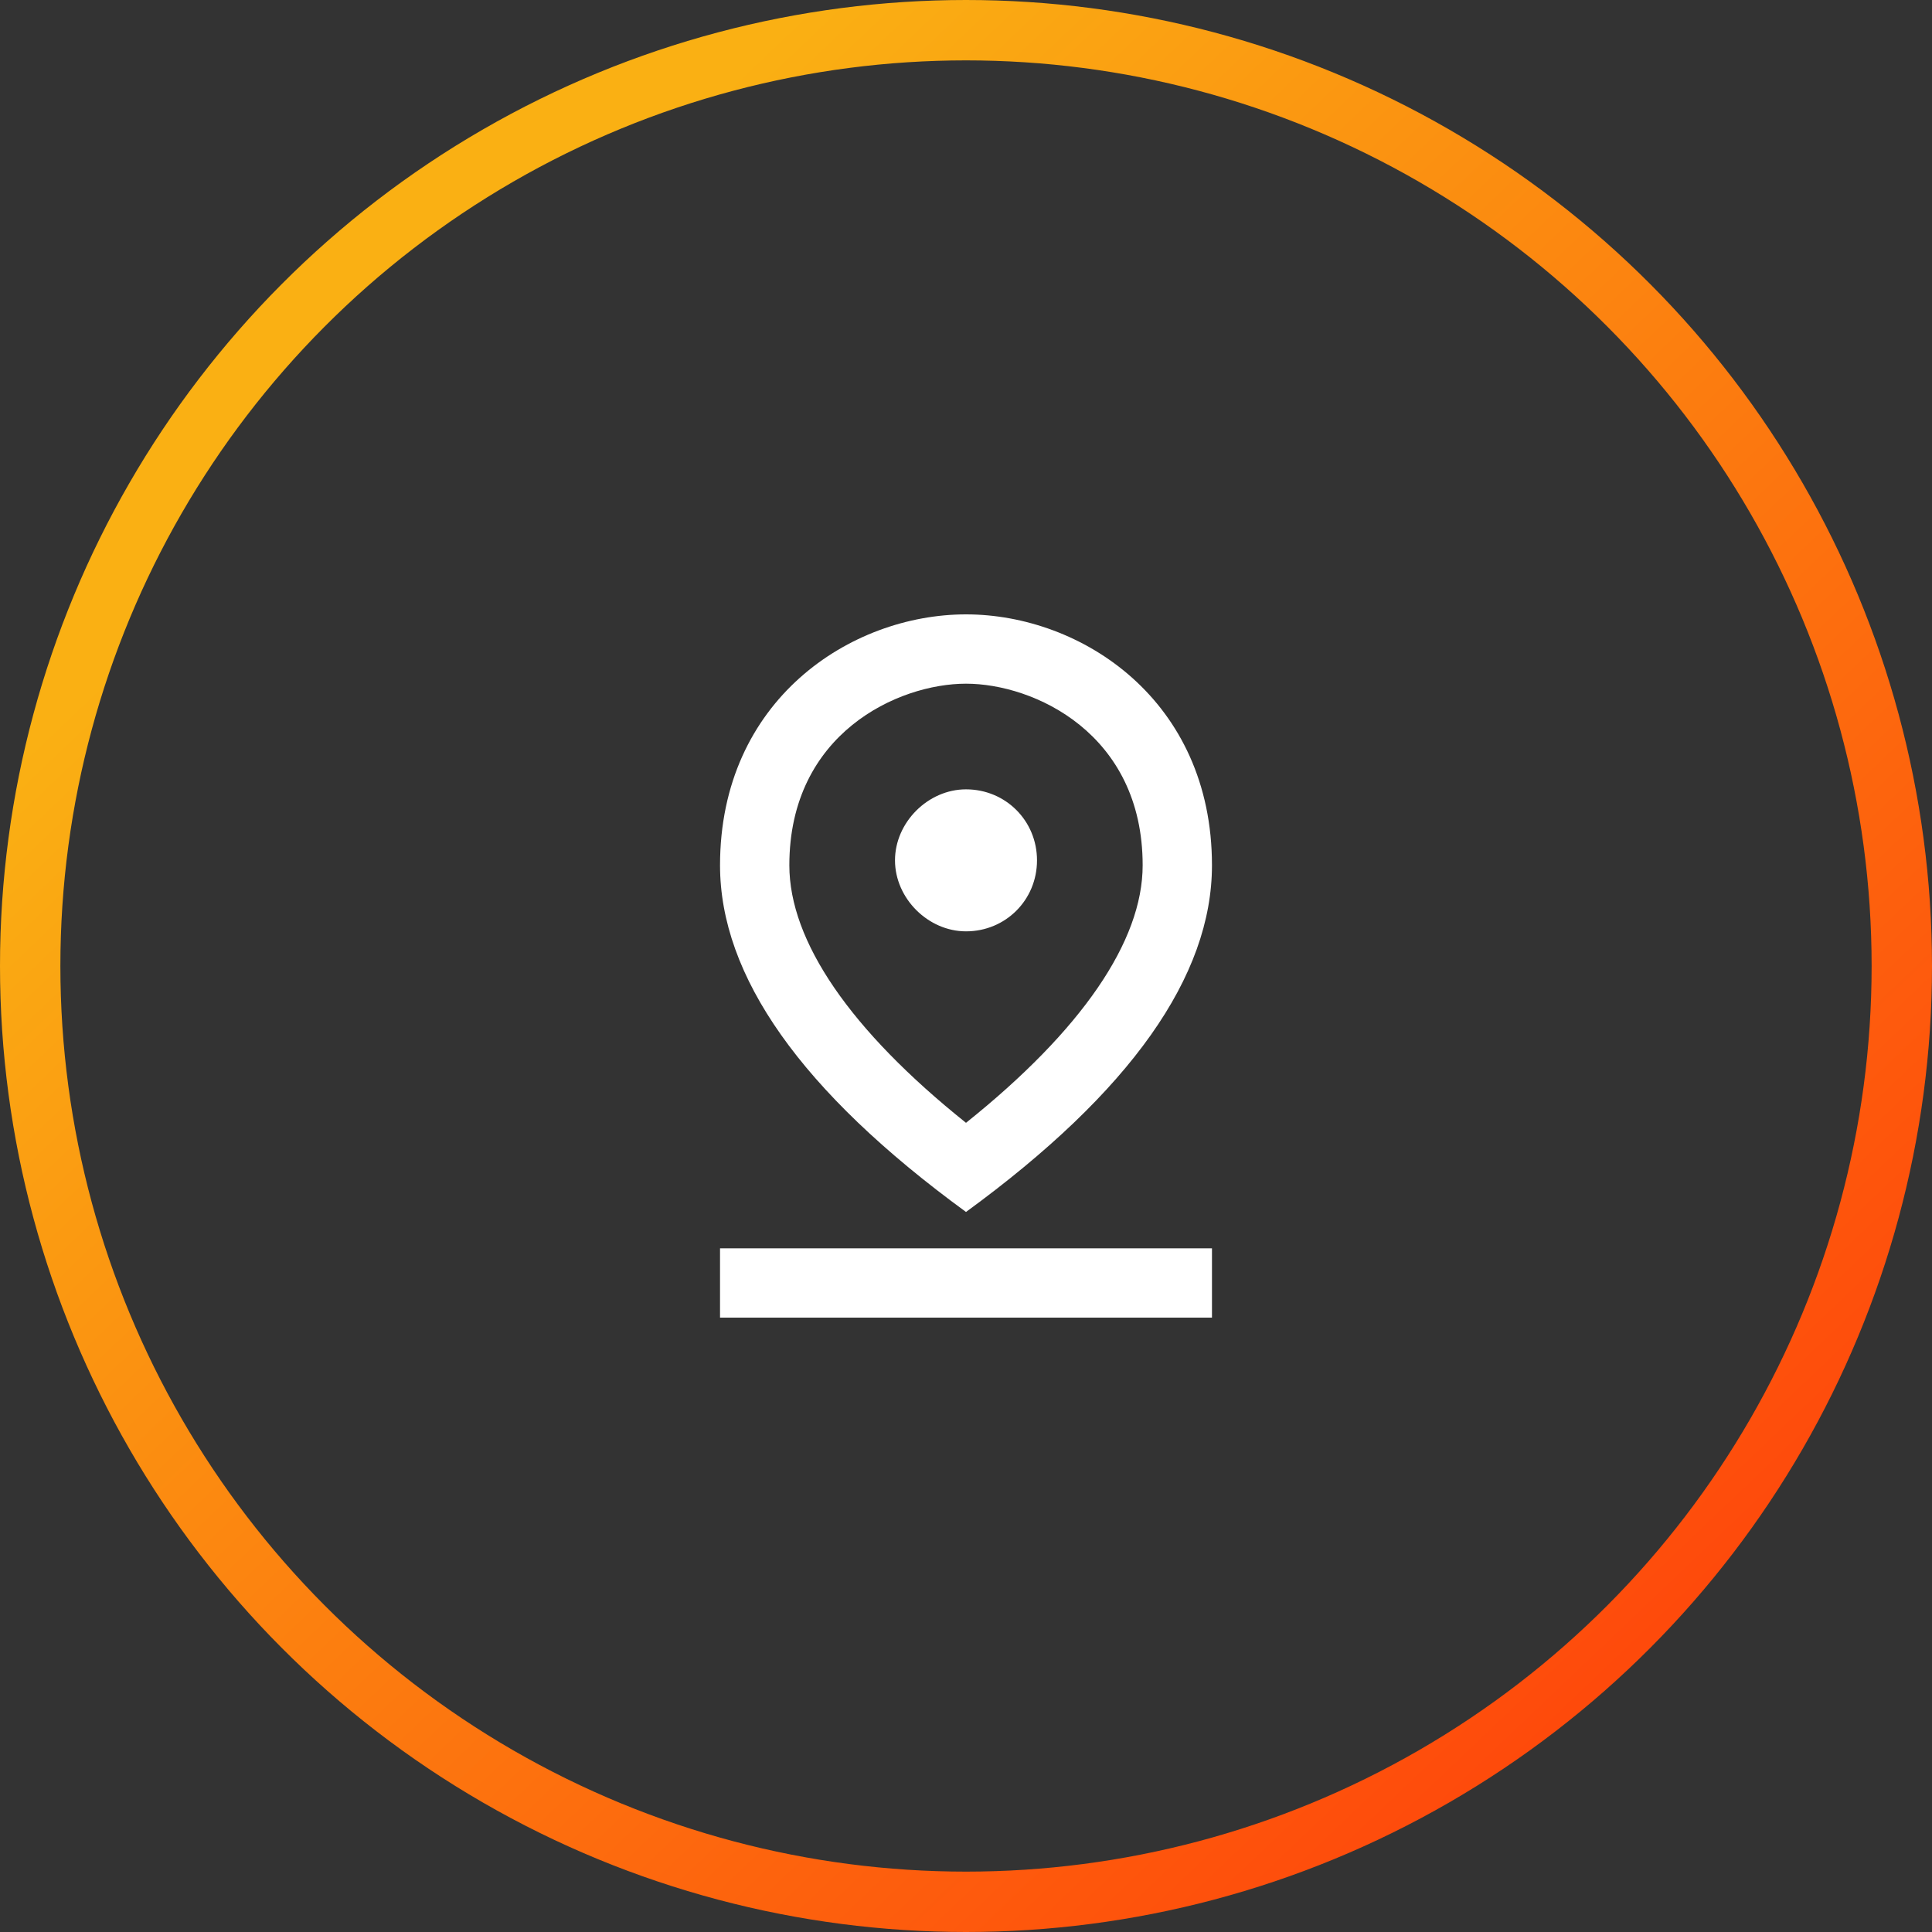
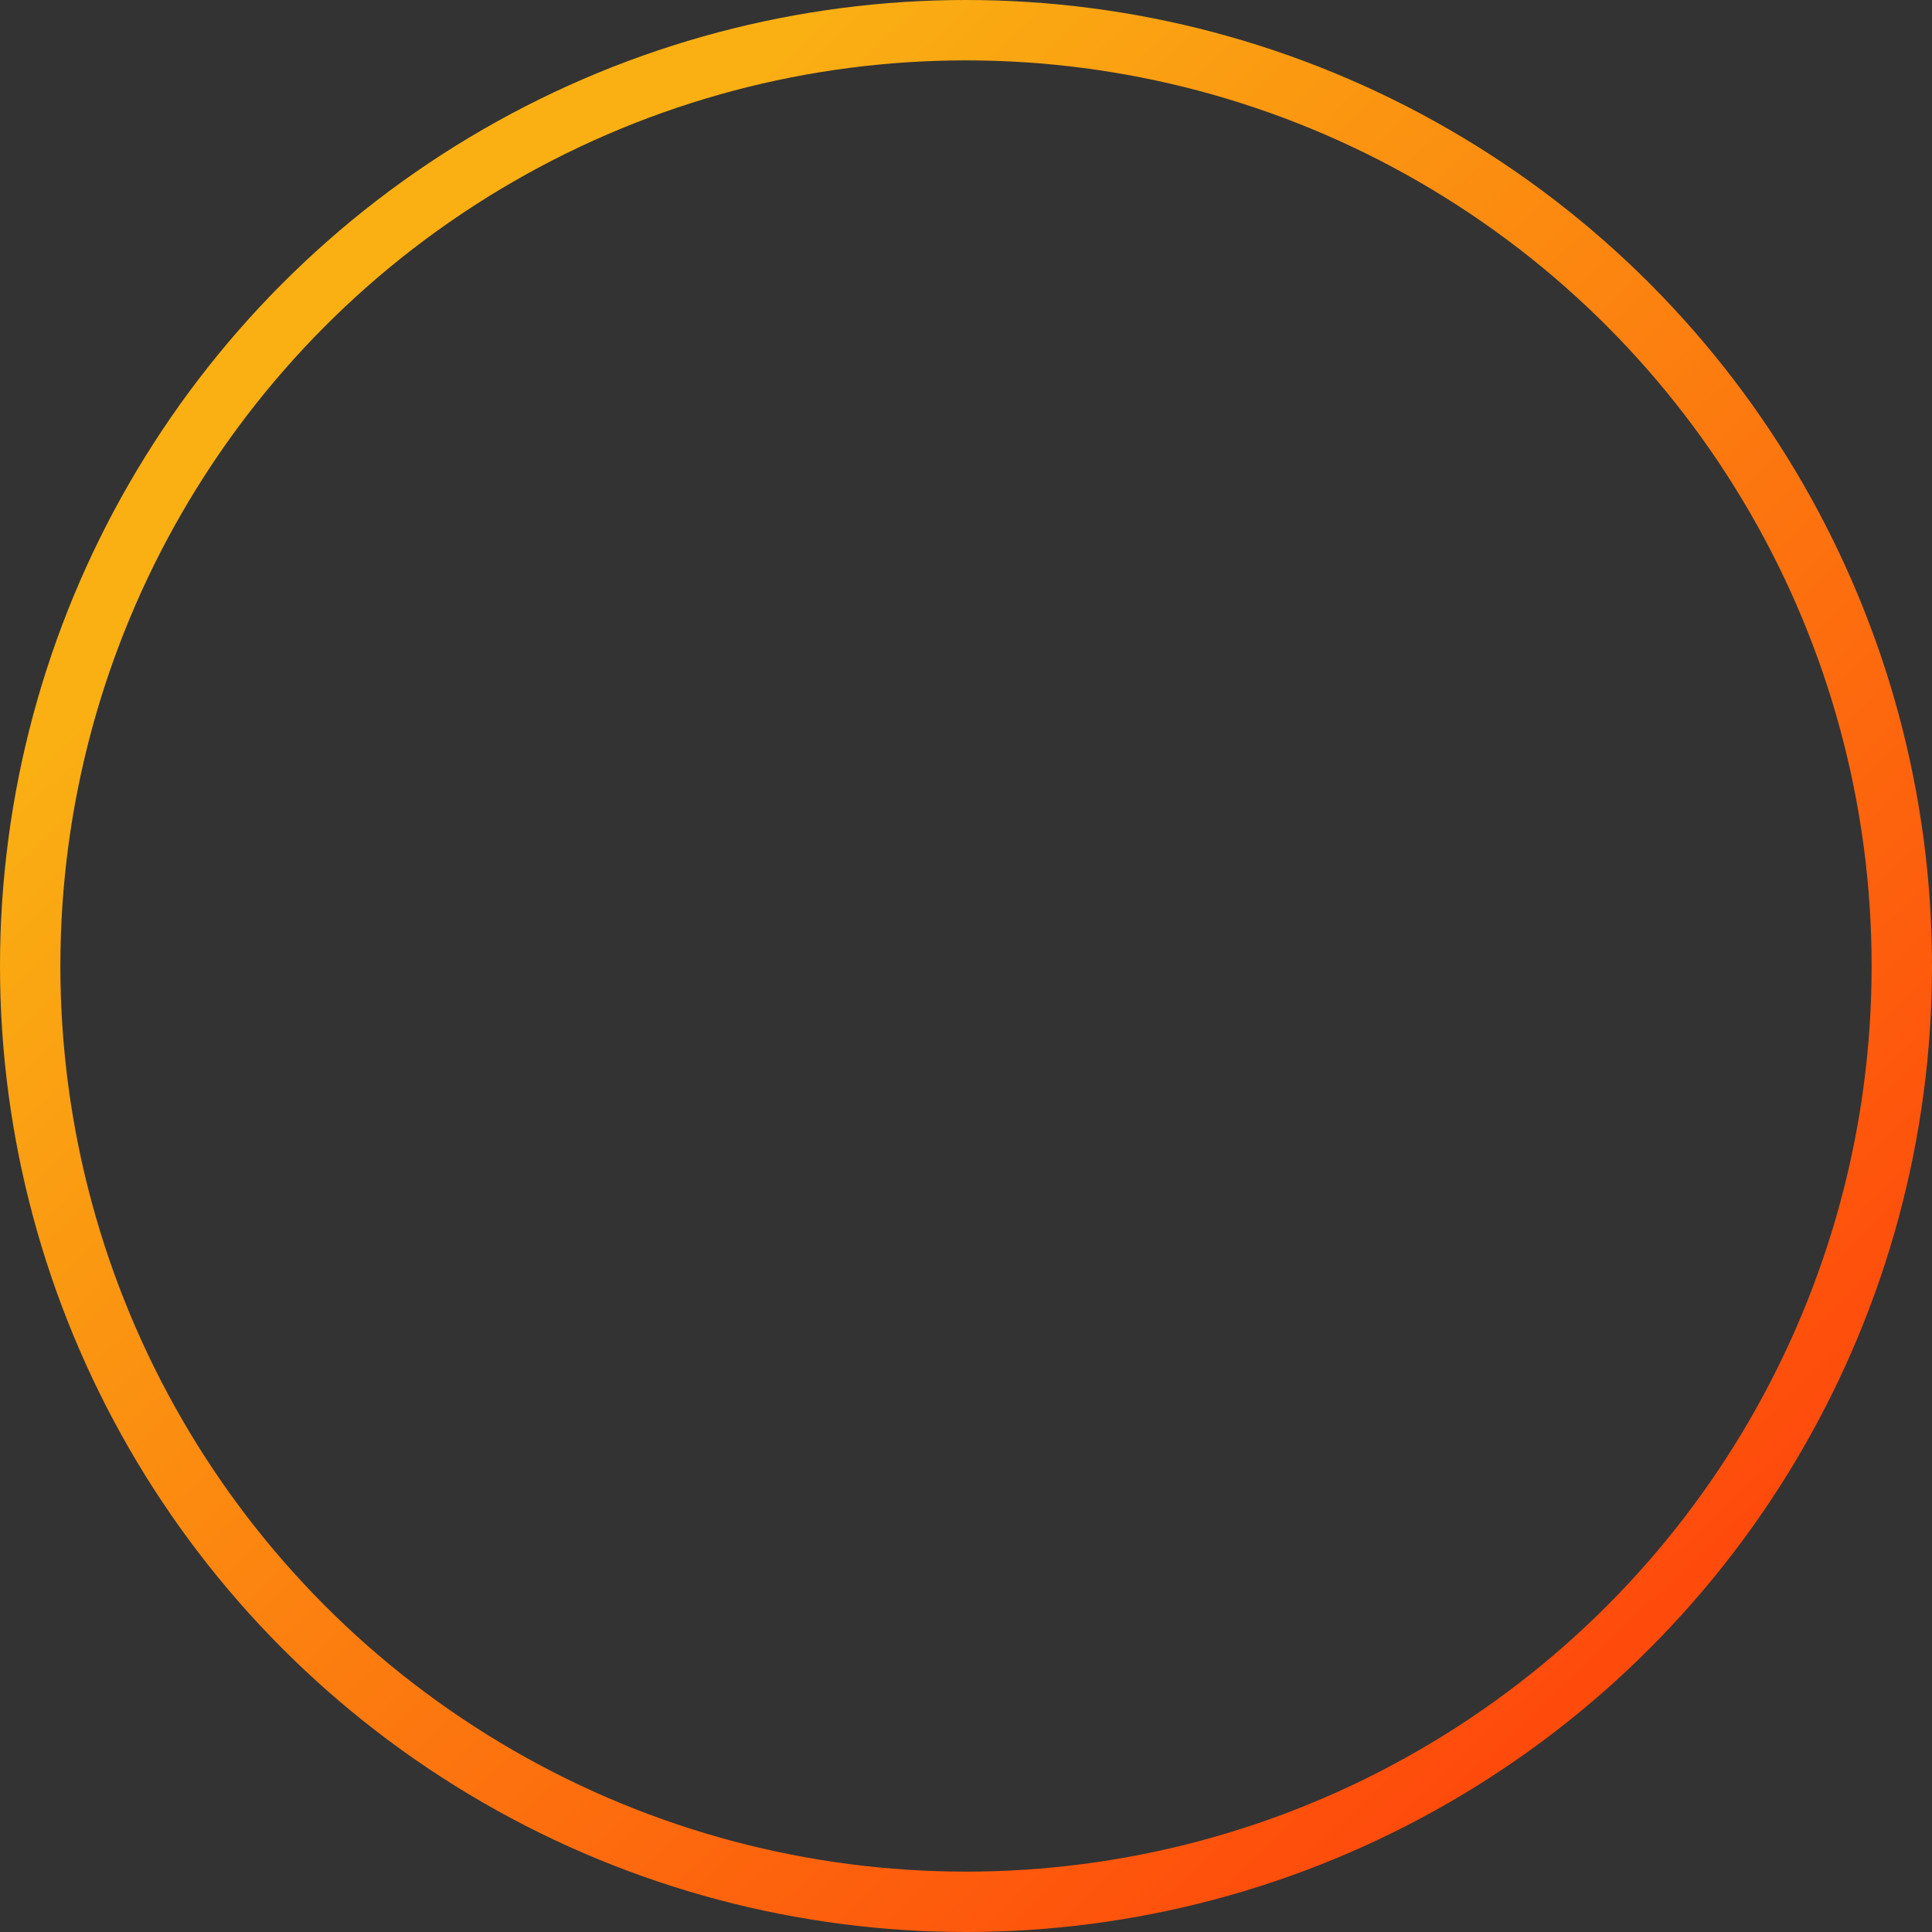
<svg xmlns="http://www.w3.org/2000/svg" width="48" height="48" viewBox="0 0 48 48" fill="none">
  <rect x="0" y="0" width="48" height="48" fill="#333333" stroke="none" />
  <circle cx="24" cy="24" r="23.25" stroke="url(#paint0_linear_3_1028)" stroke-width="1.5" />
-   <path d="M24 16.986C22.318 16.986 19.611 18.217 19.611 21.498C19.611 23.385 21.129 25.6 24 27.896C26.871 25.6 28.389 23.385 28.389 21.498C28.389 18.217 25.682 16.986 24 16.986ZM24 15.264C26.871 15.264 30.111 17.396 30.111 21.498C30.111 24.246 28.102 27.117 24 30.111C19.898 27.117 17.889 24.246 17.889 21.498C17.889 17.396 21.129 15.264 24 15.264ZM24 19.611C24.984 19.611 25.764 20.391 25.764 21.375C25.764 22.359 24.984 23.139 24 23.139C23.057 23.139 22.236 22.318 22.236 21.375C22.236 20.432 23.057 19.611 24 19.611ZM17.889 31.014V32.736H30.111V31.014H17.889Z" fill="white" />
  <defs>
    <linearGradient id="paint0_linear_3_1028" x1="45.12" y1="48" x2="9.297" y2="10.366" gradientUnits="userSpaceOnUse">
      <stop stop-color="#FF370A" />
      <stop offset="1" stop-color="#FAB013" />
    </linearGradient>
  </defs>
</svg>